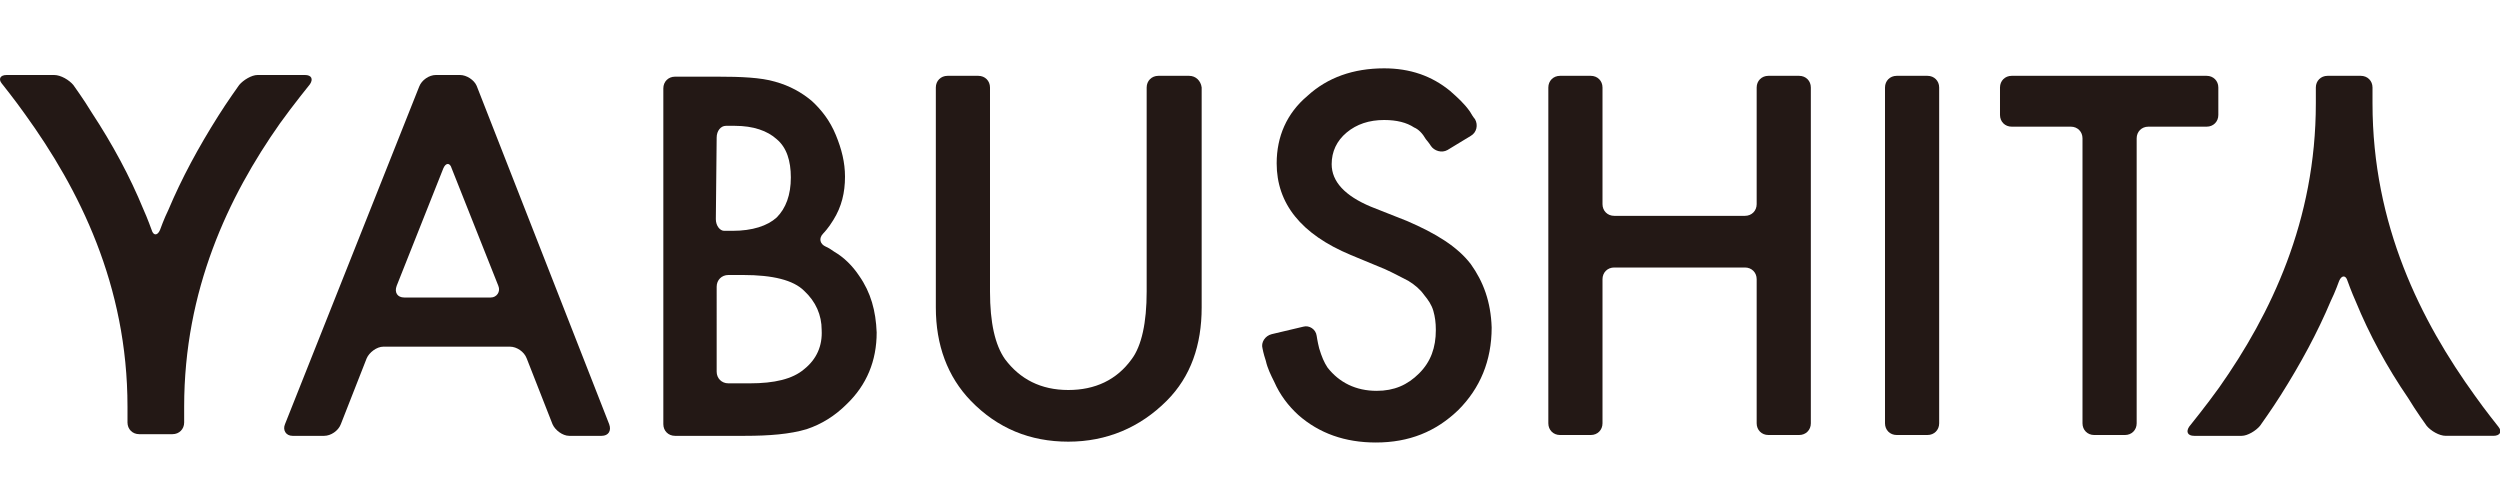
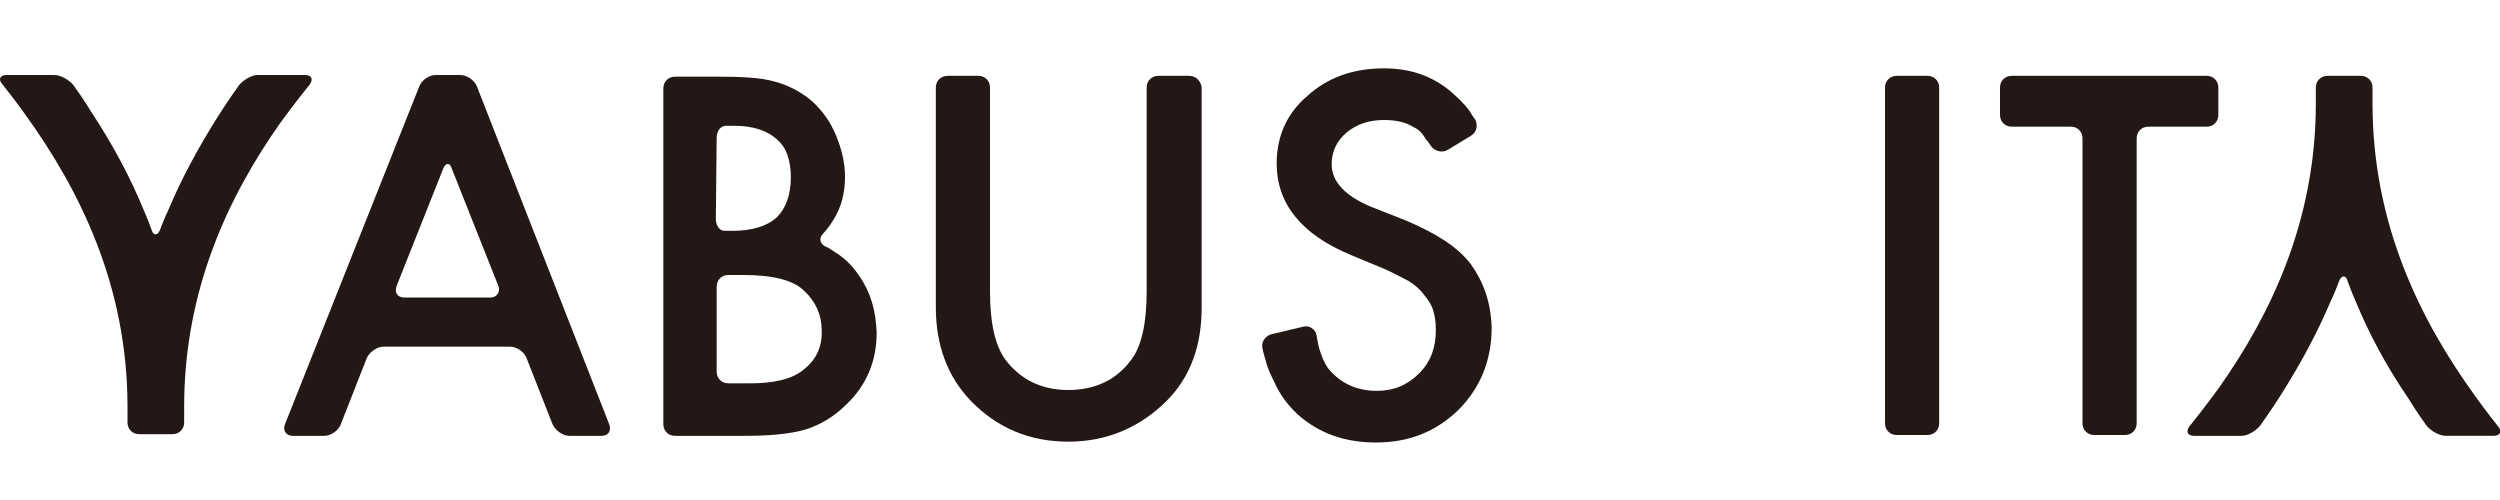
<svg xmlns="http://www.w3.org/2000/svg" version="1.1" id="レイヤー_1" x="0px" y="0px" viewBox="0 0 300 60" style="enable-background:new 0 0 300 60;" xml:space="preserve">
  <style type="text/css">
	.st0{fill:#231815;}
</style>
  <g id="レイヤー_2_00000119118028754827979340000004060444519561871038_">
    <g>
      <g>
        <g>
          <path class="st0" d="M231.3,9.1c0.8,0,1.4,0.6,1.4,1.4v40.3c0,0.8-0.6,1.4-1.4,1.4h-3.7c-0.8,0-1.4-0.6-1.4-1.4V10.5      c0-0.8,0.6-1.4,1.4-1.4H231.3z" />
-           <path class="st0" d="M192.3,24.5c0,0.8,0.6,1.4,1.4,1.4h15.7c0.8,0,1.4-0.6,1.4-1.4v-14c0-0.8,0.6-1.4,1.4-1.4h3.7      c0.8,0,1.4,0.6,1.4,1.4v40.3c0,0.8-0.6,1.4-1.4,1.4h-3.7c-0.8,0-1.4-0.6-1.4-1.4V33.5c0-0.8-0.6-1.4-1.4-1.4h-15.7      c-0.8,0-1.4,0.6-1.4,1.4v17.3c0,0.8-0.6,1.4-1.4,1.4h-3.7c-0.8,0-1.4-0.6-1.4-1.4V10.5c0-0.8,0.6-1.4,1.4-1.4h3.7      c0.8,0,1.4,0.6,1.4,1.4L192.3,24.5L192.3,24.5z" />
          <path class="st0" d="M257.8,15.2c-0.8,0-1.4,0.6-1.4,1.4v34.2c0,0.8-0.6,1.4-1.4,1.4h-3.7c-0.8,0-1.4-0.6-1.4-1.4V16.6      c0-0.8-0.6-1.4-1.4-1.4h-7.1c-0.8,0-1.4-0.6-1.4-1.4v-3.3c0-0.8,0.6-1.4,1.4-1.4h23.4c0.8,0,1.4,0.6,1.4,1.4v3.3      c0,0.8-0.6,1.4-1.4,1.4C264.8,15.2,257.8,15.2,257.8,15.2z" />
        </g>
      </g>
      <path class="st0" d="M17.2,25.1c0.5,1.1,1,2.5,1,2.5c0.2,0.7,0.7,0.7,1,0c0,0,0.5-1.4,1-2.4c1.6-3.8,3.6-7.5,6-11.3    c1-1.6,2.5-3.7,2.5-3.7c0.5-0.6,1.5-1.2,2.2-1.2h5.7c0.8,0,1,0.5,0.6,1.1c0,0-2.1,2.6-3.6,4.7c-6.2,8.8-11.5,20-11.5,34v1.9    c0,0.8-0.6,1.4-1.4,1.4h-4c-0.8,0-1.4-0.6-1.4-1.4v-1.9c0-14.6-5.8-26.1-12.3-35.1c-1.2-1.7-2.8-3.7-2.8-3.7C-0.2,9.5,0,9,0.8,9    h5.7c0.8,0,1.8,0.6,2.3,1.2c0,0,1.3,1.8,2.2,3.3C13.5,17.3,15.6,21.2,17.2,25.1L17.2,25.1z" />
      <path class="st0" d="M282.7,36.2c-0.5-1.1-1-2.5-1-2.5c-0.2-0.7-0.7-0.7-1,0c0,0-0.5,1.4-1,2.4c-1.6,3.8-3.6,7.5-6,11.3    c-1,1.6-2.5,3.7-2.5,3.7c-0.5,0.6-1.5,1.2-2.2,1.2h-5.7c-0.8,0-1-0.5-0.6-1.1c0,0,2.1-2.6,3.6-4.7c6.2-8.8,11.6-20,11.6-34.1v-1.9    c0-0.8,0.6-1.4,1.4-1.4h4c0.8,0,1.4,0.6,1.4,1.4v1.9c0,14.6,5.8,26.1,12.3,35.1c1.2,1.7,2.8,3.7,2.8,3.7c0.5,0.6,0.2,1.1-0.6,1.1    h-5.7c-0.8,0-1.8-0.6-2.3-1.2c0,0-1.3-1.8-2.2-3.3C286.4,44,284.3,40.1,282.7,36.2L282.7,36.2z" />
      <path class="st0" d="M142.7,9.1H139c-0.8,0-1.4,0.6-1.4,1.4v24.5c0,3.7-0.6,6.5-1.8,8.1c-1.8,2.5-4.4,3.7-7.6,3.7    c-3.3,0-5.8-1.3-7.6-3.7c-1.2-1.7-1.8-4.4-1.8-8.1V10.5c0-0.8-0.6-1.4-1.4-1.4h-3.7c-0.8,0-1.4,0.6-1.4,1.4v26.4    c0,4.5,1.4,8.3,4.2,11.2c3.2,3.3,7.1,4.9,11.7,4.9c4.6,0,8.6-1.7,11.8-4.9c2.9-2.9,4.2-6.7,4.2-11.2V10.5    C144.1,9.7,143.5,9.1,142.7,9.1z" />
      <path class="st0" d="M176.5,31.7c-1.6-2.1-4.2-3.7-7.7-5.2l-4.3-1.7c-3.1-1.3-4.7-3-4.7-5.1c0-1.5,0.6-2.8,1.8-3.8    c1.2-1,2.7-1.5,4.5-1.5c1.5,0,2.7,0.3,3.6,0.9c0.5,0.2,1,0.7,1.4,1.4c0.5,0.6,0.6,0.8,0.6,0.8c0.4,0.6,1.3,0.9,2,0.5l2.8-1.7    c0.7-0.4,0.9-1.3,0.5-2c0,0-0.2-0.2-0.6-0.9c-0.7-1-1.5-1.7-2.4-2.5c-2.2-1.8-4.8-2.7-7.9-2.7c-3.7,0-6.8,1.1-9.2,3.3    c-2.5,2.1-3.7,4.9-3.7,8.1c0,4.8,2.9,8.5,8.9,11l4.1,1.7c1.1,0.5,2,1,2.8,1.4c0.8,0.5,1.4,1,1.9,1.7c0.5,0.6,0.9,1.2,1.1,1.9    c0.2,0.7,0.3,1.4,0.3,2.3c0,2.1-0.6,3.8-2,5.2c-1.4,1.4-3,2.1-5.1,2.1c-2.5,0-4.5-1-5.9-2.8c-0.4-0.6-0.7-1.3-1-2.3    c-0.2-0.8-0.3-1.5-0.3-1.5c-0.1-0.8-0.9-1.3-1.6-1.1l-3.8,0.9c-0.8,0.2-1.3,1-1.1,1.7c0,0,0.1,0.6,0.4,1.5c0.2,0.9,0.6,1.7,1,2.5    c0.7,1.6,1.7,2.9,2.9,4c2.5,2.2,5.6,3.3,9.3,3.3c4,0,7.2-1.3,9.9-3.9c2.6-2.6,4-5.9,4-9.9C178.9,36.2,178,33.8,176.5,31.7z" />
      <path class="st0" d="M103.1,33.1c-0.8-1.2-1.8-2.2-3-2.9l0,0c-0.7-0.5-1-0.6-1-0.6c-0.7-0.3-0.9-1-0.3-1.6c0,0,0.6-0.6,1.2-1.6    c1-1.6,1.4-3.3,1.4-5.2c0-1.7-0.4-3.3-1.1-5c-0.7-1.7-1.7-3-2.9-4.1c-1.2-1-2.6-1.8-4.4-2.3c-1.7-0.5-4.1-0.6-6.9-0.6h-2.9H81    c-0.8,0-1.4,0.6-1.4,1.4v40.3c0,0.8,0.6,1.4,1.4,1.4h2.1h6.3c2.9,0,5.4-0.2,7.4-0.8c1.8-0.6,3.4-1.6,4.8-3    c2.4-2.3,3.6-5.2,3.6-8.6C105.1,37.3,104.5,35.1,103.1,33.1z M86,16.5c0-0.8,0.5-1.4,1.1-1.4c0.6,0,1.1,0,1.1,0    c2.2,0,3.9,0.6,5,1.6c1.2,1,1.7,2.6,1.7,4.6c0,2.1-0.6,3.7-1.7,4.8c-1.1,1-2.9,1.6-5.3,1.6c0,0-0.5,0-1,0s-1-0.6-1-1.4L86,16.5    L86,16.5z M96.5,44.3c-1.4,1.2-3.6,1.7-6.5,1.7h-2.6c-0.8,0-1.4-0.6-1.4-1.4V34.4c0-0.8,0.6-1.4,1.4-1.4h1.8c3.5,0,6,0.6,7.3,1.9    c1.4,1.3,2.1,2.9,2.1,4.7C98.7,41.5,98,43.1,96.5,44.3z" />
      <path class="st0" d="M66.3,50.9c0.3,0.7,1.2,1.4,2,1.4h3.9c0.8,0,1.2-0.6,0.9-1.4L57.2,10.3C56.9,9.6,56,9,55.2,9h-2.9    c-0.8,0-1.7,0.6-2,1.4L34.2,50.9c-0.3,0.7,0.1,1.4,0.9,1.4h3.8c0.8,0,1.7-0.6,2-1.4l3.1-7.9c0.3-0.7,1.2-1.4,2-1.4h15.2    c0.8,0,1.7,0.6,2,1.4L66.3,50.9z M53.2,20.2c0.3-0.7,0.8-0.7,1,0l5.6,14.1c0.3,0.7-0.2,1.4-0.9,1.4H48.5c-0.8,0-1.2-0.6-0.9-1.4    L53.2,20.2z" />
    </g>
  </g>
</svg>